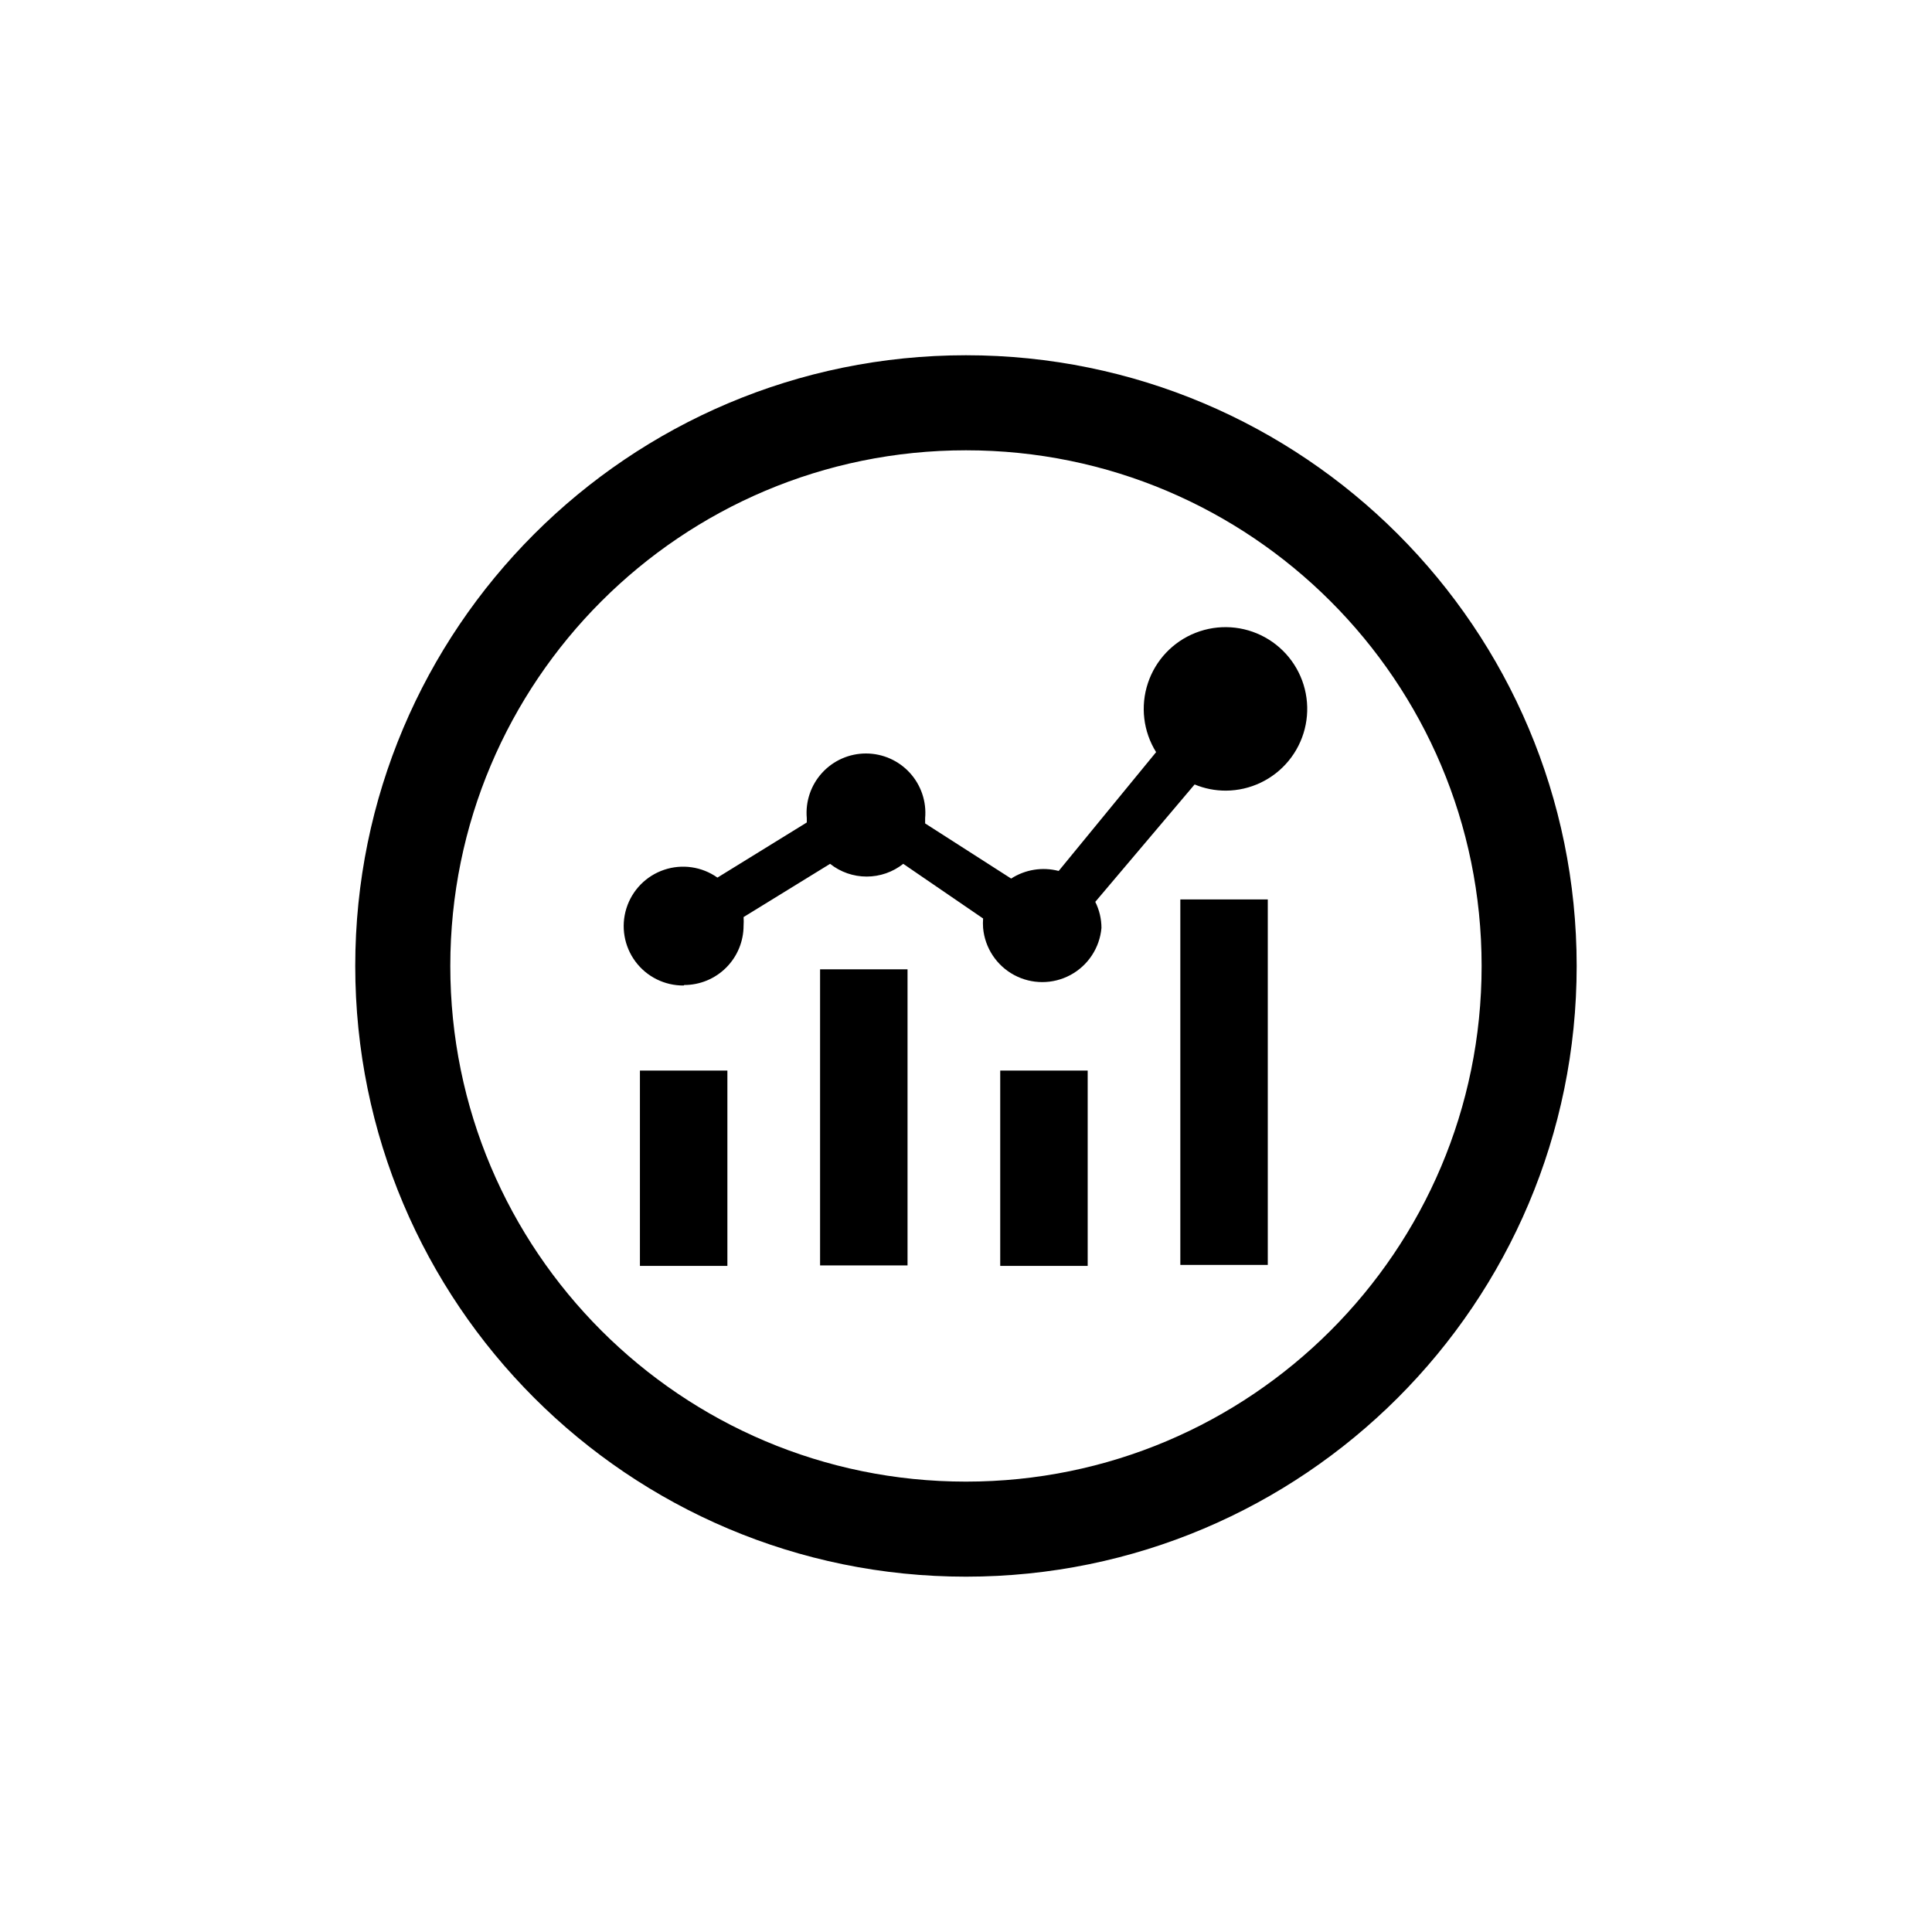
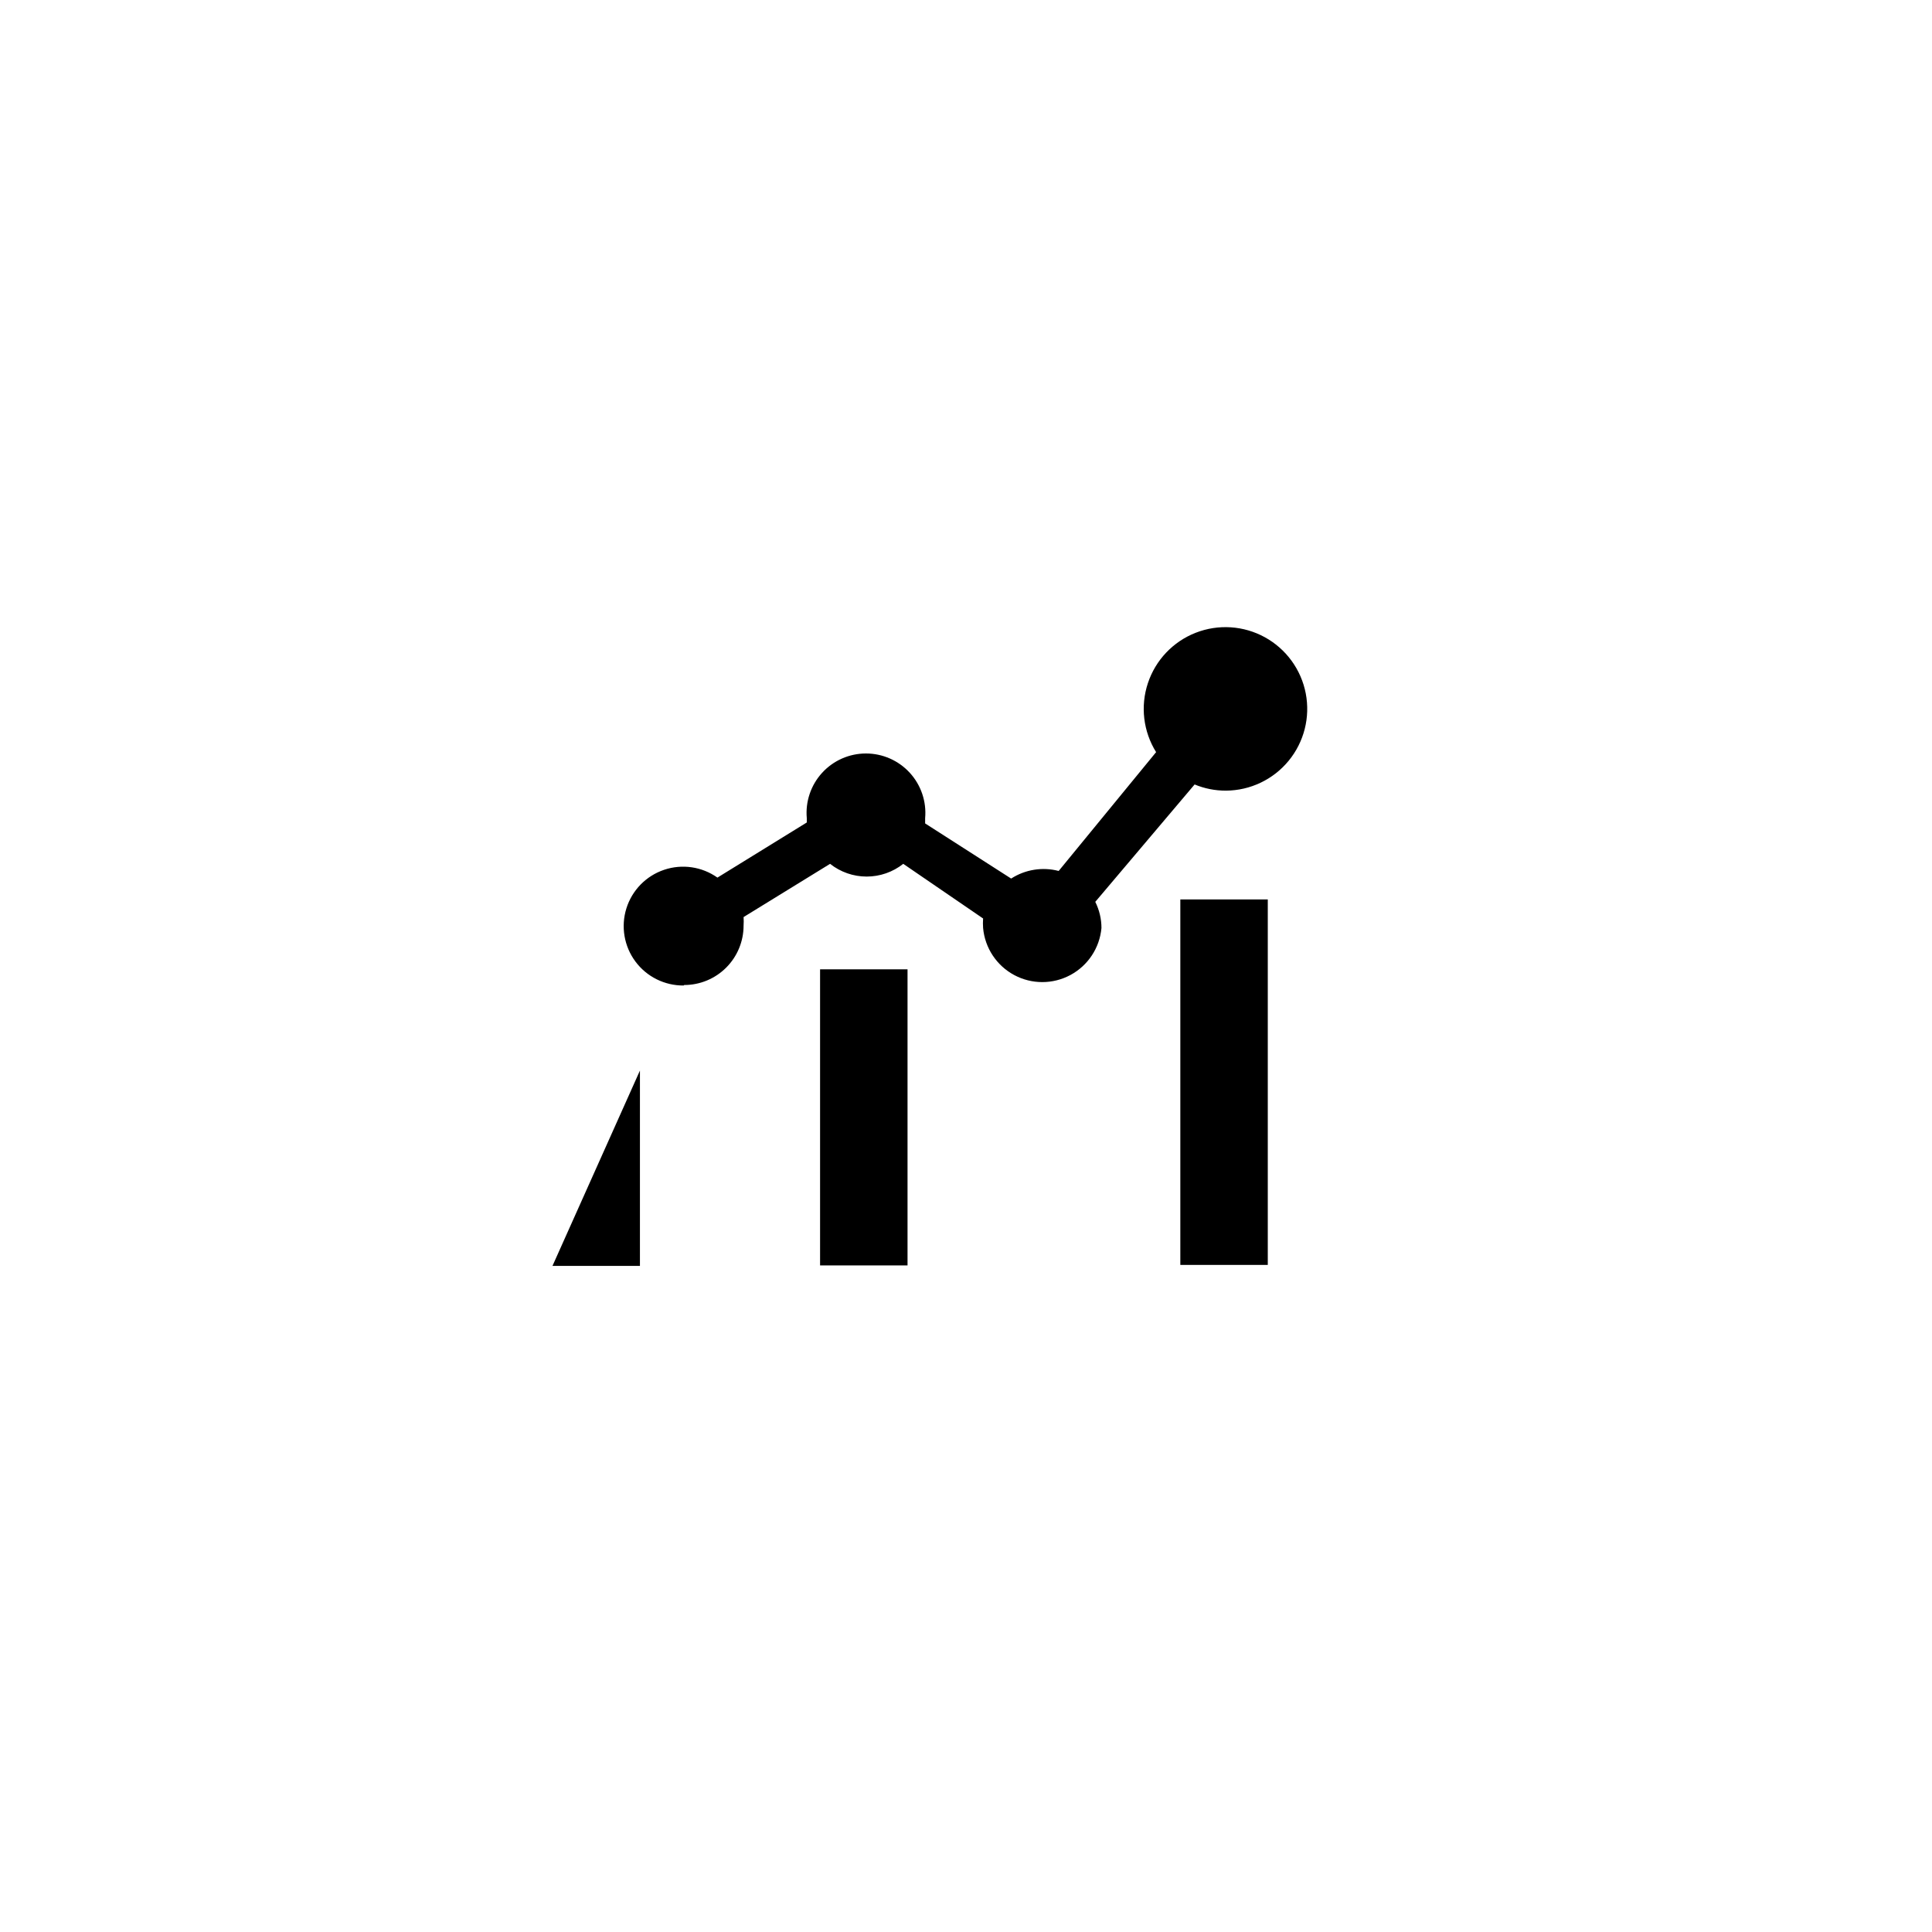
<svg xmlns="http://www.w3.org/2000/svg" width="800px" height="800px" version="1.1" viewBox="144 144 512 512">
  <defs>
    <clipPath id="a">
-       <path d="m148.09 148.09h503.81v503.81h-503.81z" />
-     </clipPath>
+       </clipPath>
  </defs>
  <path d="m325.31 405.04c4.176 0 8.18-1.656 11.133-4.609s4.613-6.957 4.613-11.133c0.051-0.754 0.051-1.512 0-2.266l22.922-14.105v-0.004c2.758 2.188 6.176 3.375 9.699 3.375 3.519 0 6.938-1.188 9.695-3.375l21.16 14.484c-0.062 0.84-0.062 1.68 0 2.519 0.473 5.269 3.562 9.949 8.219 12.457 4.66 2.508 10.266 2.508 14.926 0 4.66-2.508 7.746-7.188 8.219-12.457 0-2.406-0.562-4.777-1.637-6.926l26.324-31.109v-0.004c2.633 1.098 5.461 1.652 8.312 1.641 6.438-0.039 12.527-2.941 16.613-7.918 4.086-4.977 5.746-11.512 4.531-17.836-1.215-6.324-5.18-11.777-10.82-14.887-5.641-3.106-12.371-3.543-18.363-1.191-5.996 2.348-10.633 7.242-12.656 13.355-2.027 6.113-1.227 12.809 2.18 18.273l-25.82 31.488c-4.293-1.121-8.863-0.391-12.594 2.016l-22.797-14.613v-1.387 0.004c0.395-4.402-1.082-8.77-4.062-12.031-2.984-3.262-7.199-5.121-11.621-5.121-4.418 0-8.637 1.859-11.617 5.121-2.984 3.262-4.457 7.629-4.062 12.031v1.133l-23.68 14.609c-4.109-2.91-9.363-3.68-14.137-2.066-4.773 1.609-8.484 5.41-9.988 10.215-1.504 4.809-0.617 10.043 2.387 14.09 3.004 4.043 7.758 6.402 12.797 6.356z" />
-   <path d="m313.59 427.71h23.176v51.766h-23.176z" />
-   <path d="m409.07 427.71h23.176v51.766h-23.176z" />
+   <path d="m313.59 427.71v51.766h-23.176z" />
  <path d="m456.8 382.36h23.176v96.855h-23.176z" />
  <path d="m361.33 400.88h23.176v78.469h-23.176z" />
  <g clip-path="url(#a)">
-     <path transform="matrix(12.595 0 0 12.595 148.09 148.09)" d="m31.85 20c0 6.545-5.306 11.85-11.85 11.85-6.545 0-11.85-5.306-11.85-11.85 0-6.545 5.305-11.85 11.85-11.85 6.545 0 11.85 5.305 11.85 11.85" fill="none" stroke="#000000" stroke-miterlimit="10" stroke-width="2" />
-   </g>
+     </g>
</svg>